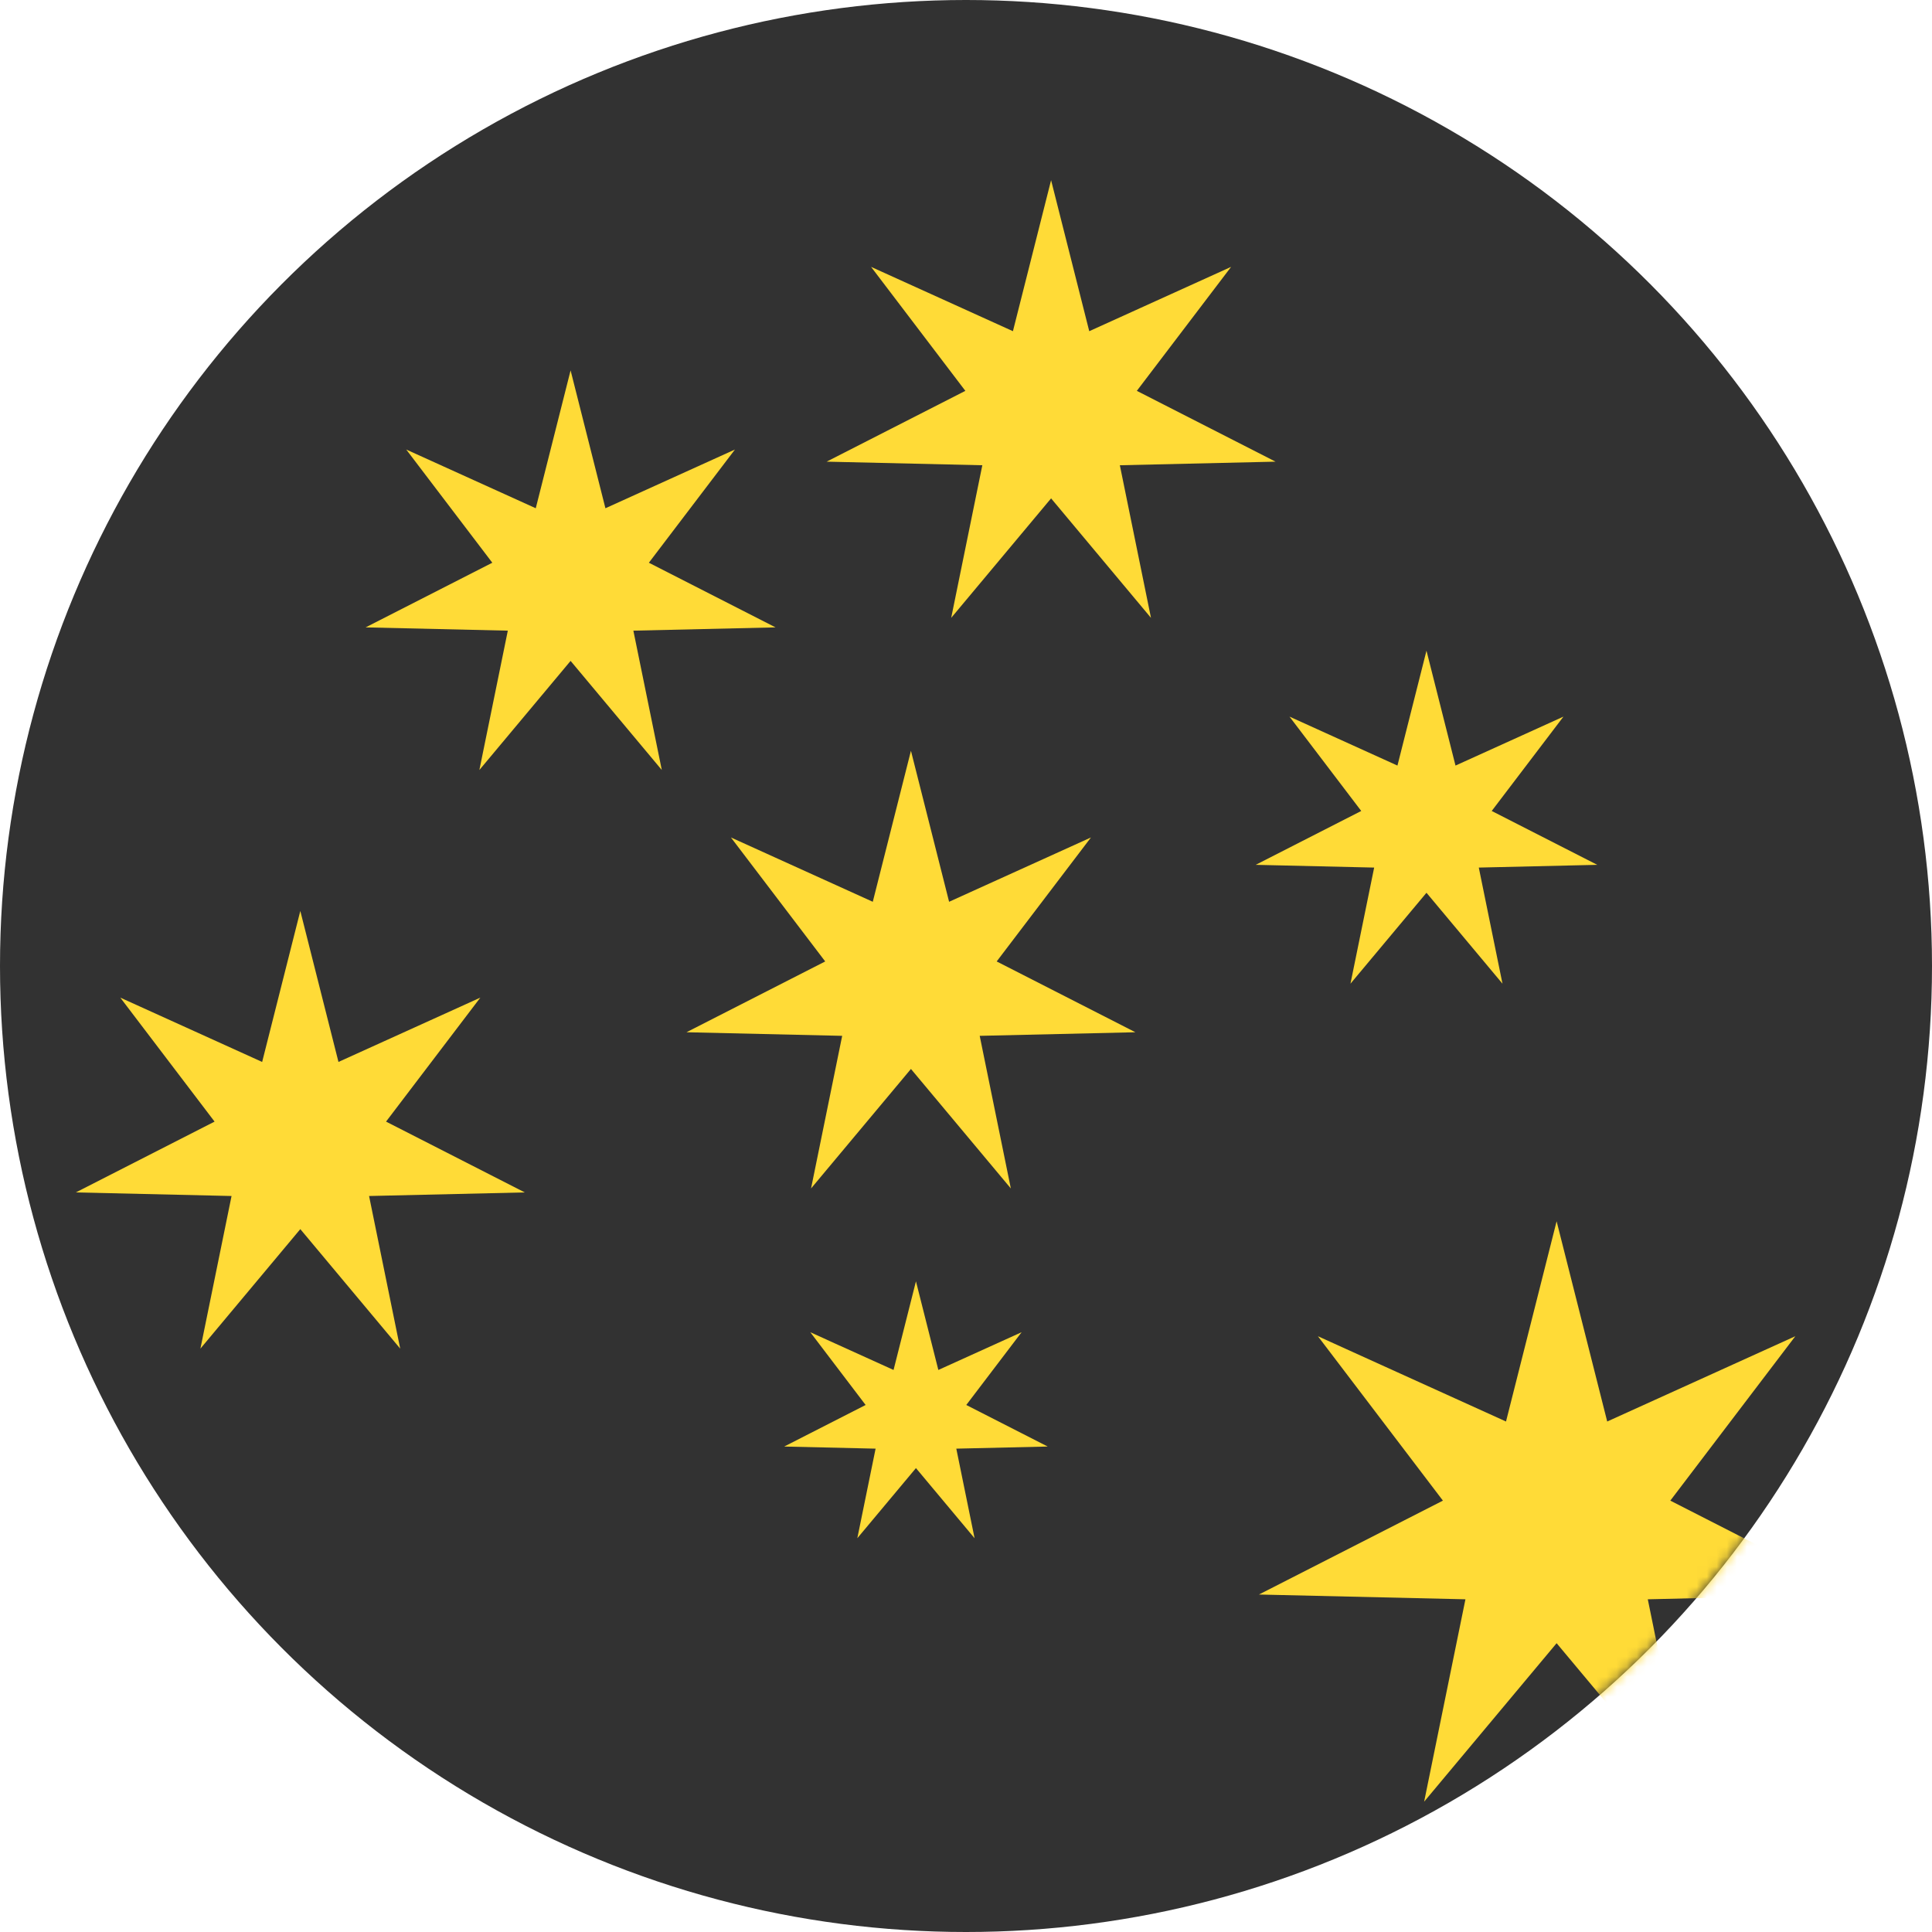
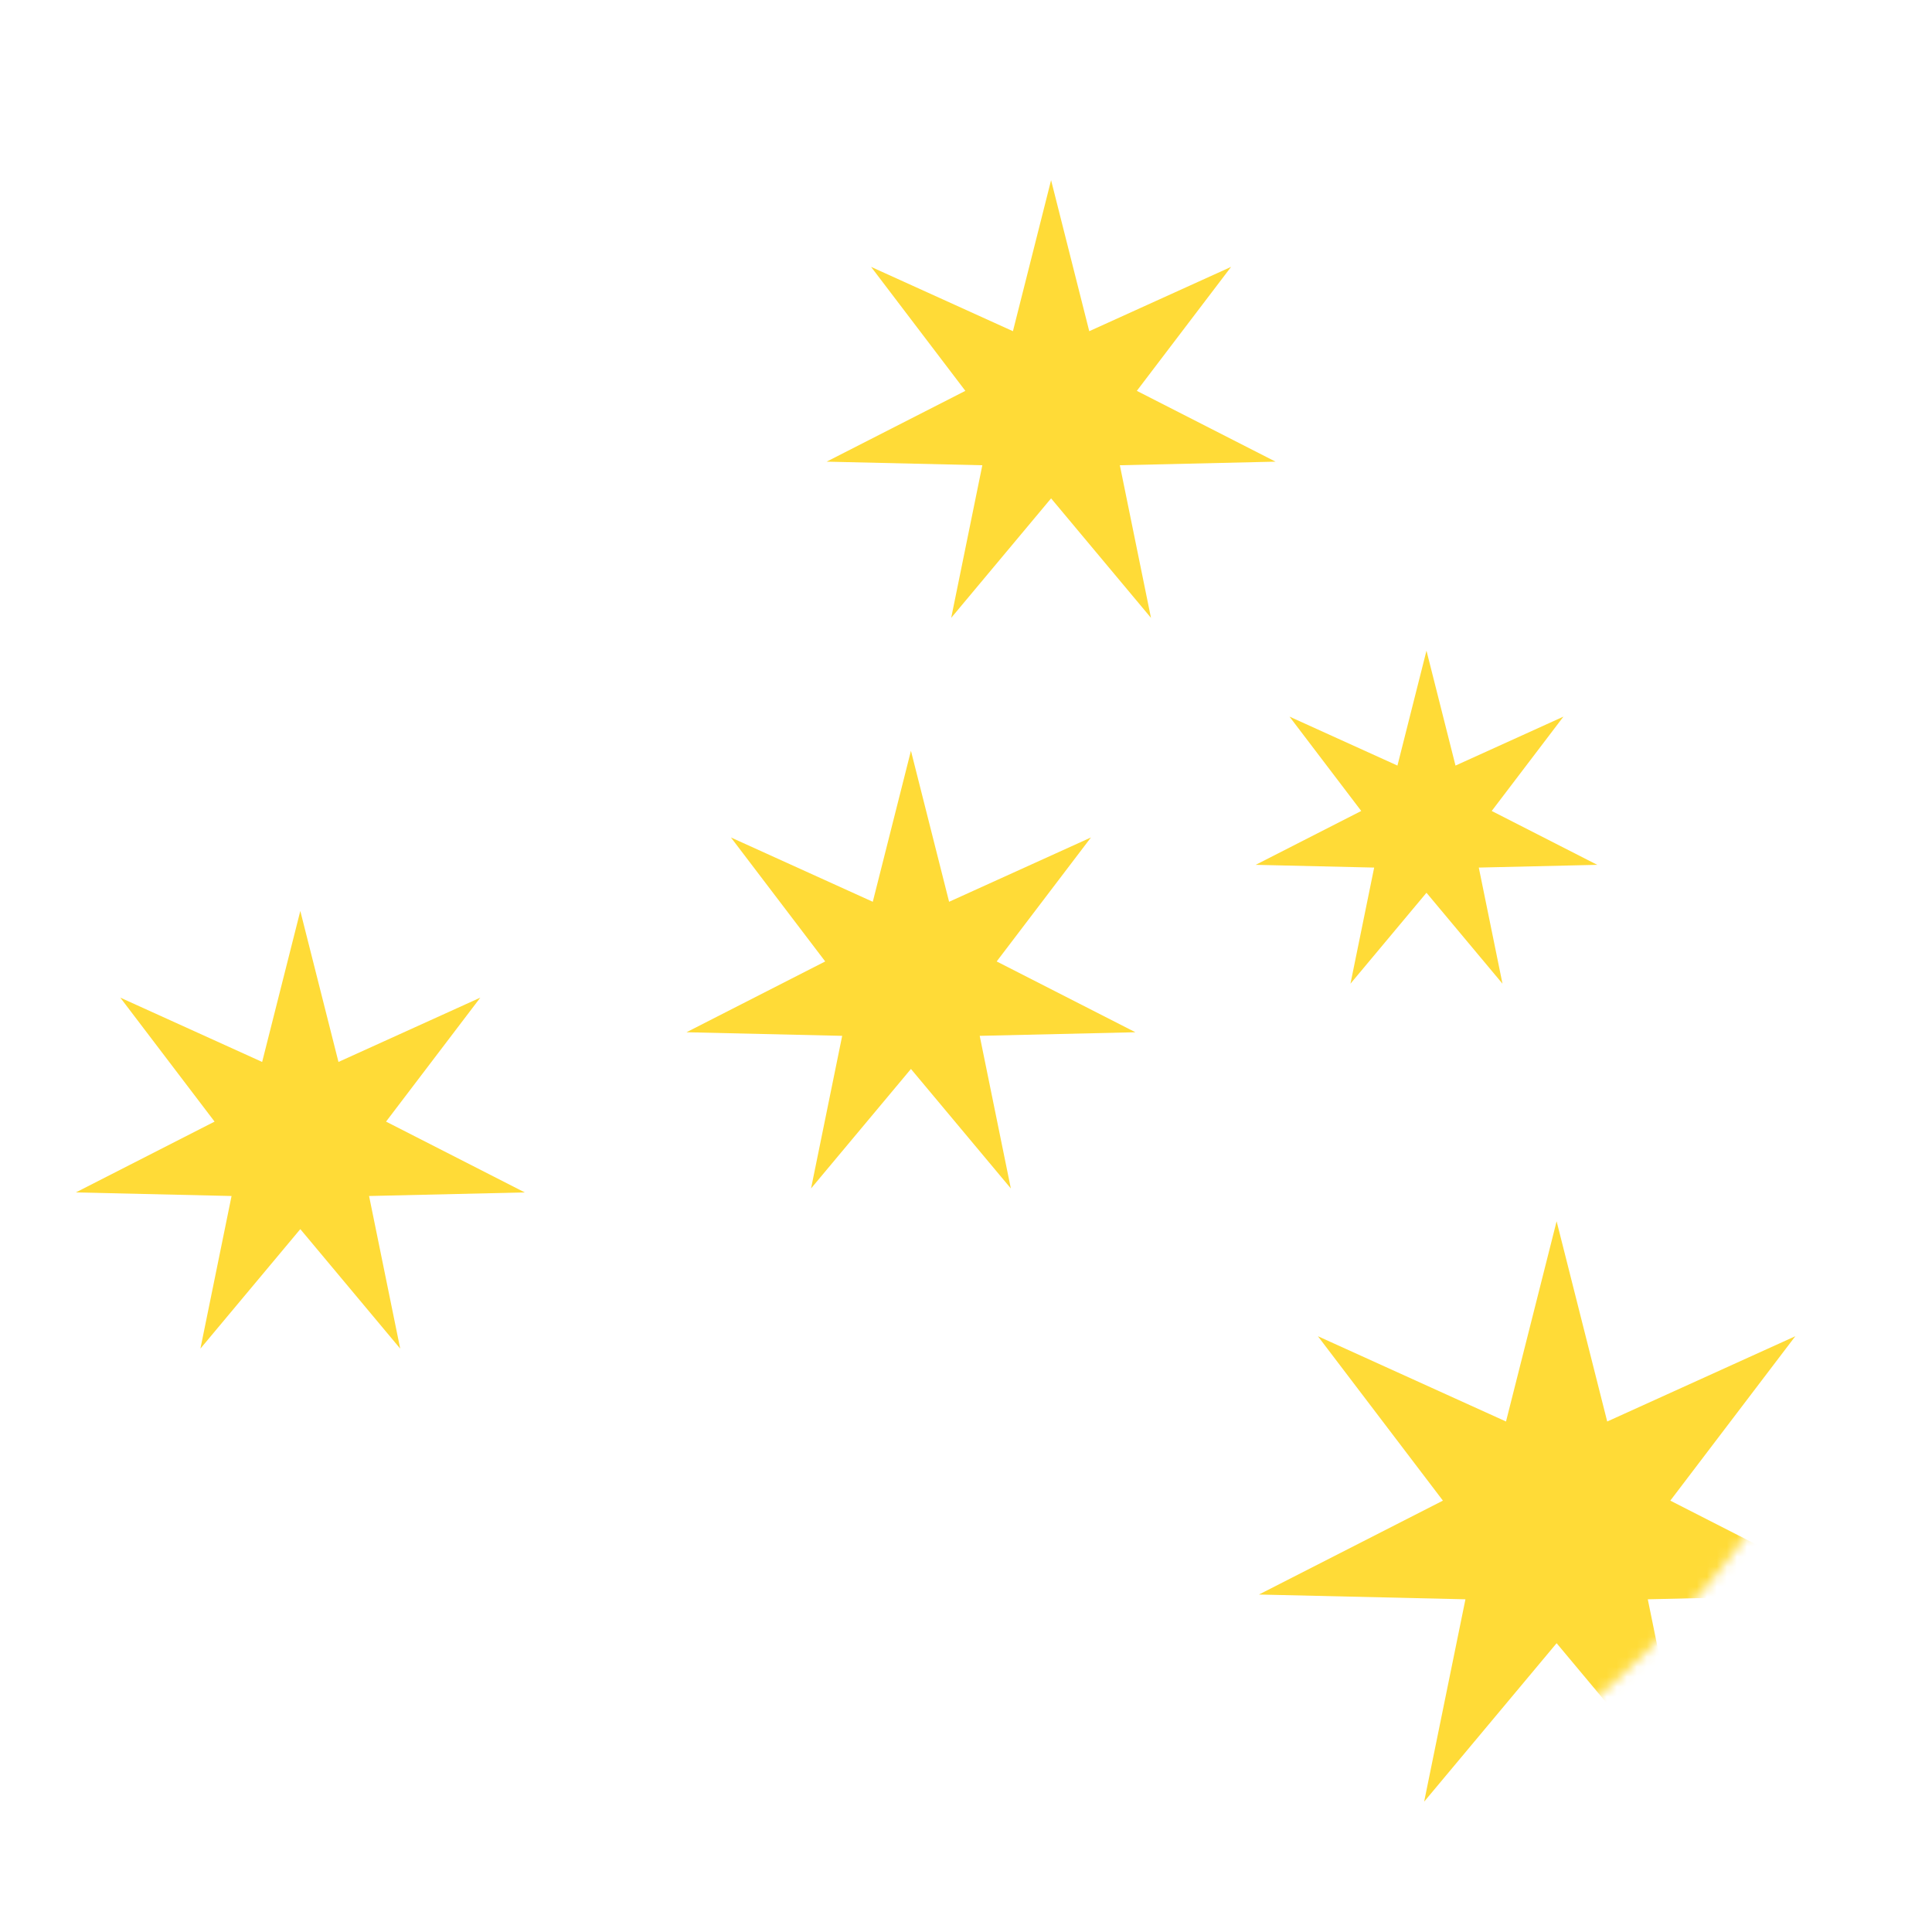
<svg xmlns="http://www.w3.org/2000/svg" width="193" height="193" viewBox="0 0 193 193" fill="none">
-   <circle cx="96.5" cy="96.5" r="96.5" fill="#323232" />
  <mask id="mask0_48_433" style="mask-type:alpha" maskUnits="userSpaceOnUse" x="0" y="0" width="193" height="193">
    <circle cx="96.5" cy="96.5" r="96.5" fill="#8F50CD" />
  </mask>
  <g mask="url(#mask0_48_433)">
-     <path d="M57 37L60.48 50.773L73.418 44.907L64.82 56.215L77.474 62.673L63.271 63.001L66.112 76.92L57 66.021L47.888 76.92L50.729 63.001L36.526 62.673L49.18 56.215L40.581 44.907L53.52 50.773L57 37Z" fill="#FFDB37" />
    <path d="M105 18L108.812 33.085L122.982 26.66L113.565 39.045L127.423 46.118L111.869 46.477L114.979 61.722L105 49.785L95.021 61.722L98.131 46.477L82.577 46.118L96.435 39.045L87.018 26.66L101.188 33.085L105 18Z" fill="#FFDB37" />
    <path d="M142.5 65L145.4 76.478L156.182 71.589L149.017 81.013L159.561 86.394L147.726 86.668L150.093 98.267L142.5 89.184L134.907 98.267L137.274 86.668L125.439 86.394L135.983 81.013L128.818 71.589L139.6 76.478L142.5 65Z" fill="#FFDB37" />
    <path d="M91 75L94.812 90.085L108.982 83.66L99.565 96.045L113.423 103.118L97.869 103.477L100.979 118.722L91 106.785L81.021 118.722L84.131 103.477L68.577 103.118L82.435 96.045L73.018 83.66L87.188 90.085L91 75Z" fill="#FFDB37" />
    <path d="M30 91L33.812 106.085L47.982 99.66L38.565 112.045L52.423 119.118L36.869 119.477L39.979 134.722L30 122.785L20.021 134.722L23.131 119.477L7.577 119.118L21.435 112.045L12.018 99.66L26.188 106.085L30 91Z" fill="#FFDB37" />
-     <path d="M91.5 128L93.737 136.854L102.055 133.083L96.527 140.353L104.662 144.504L95.531 144.715L97.357 153.663L91.5 146.657L85.643 153.663L87.469 144.715L78.338 144.504L86.473 140.353L80.945 133.083L89.263 136.854L91.5 128Z" fill="#FFDB37" />
    <path d="M155.5 122L160.555 142.004L179.346 133.484L166.858 149.908L185.235 159.287L164.608 159.764L168.733 179.98L155.5 164.15L142.267 179.98L146.392 159.764L125.765 159.287L144.142 149.908L131.654 133.484L150.445 142.004L155.5 122Z" fill="#FFDB37" />
  </g>
</svg>